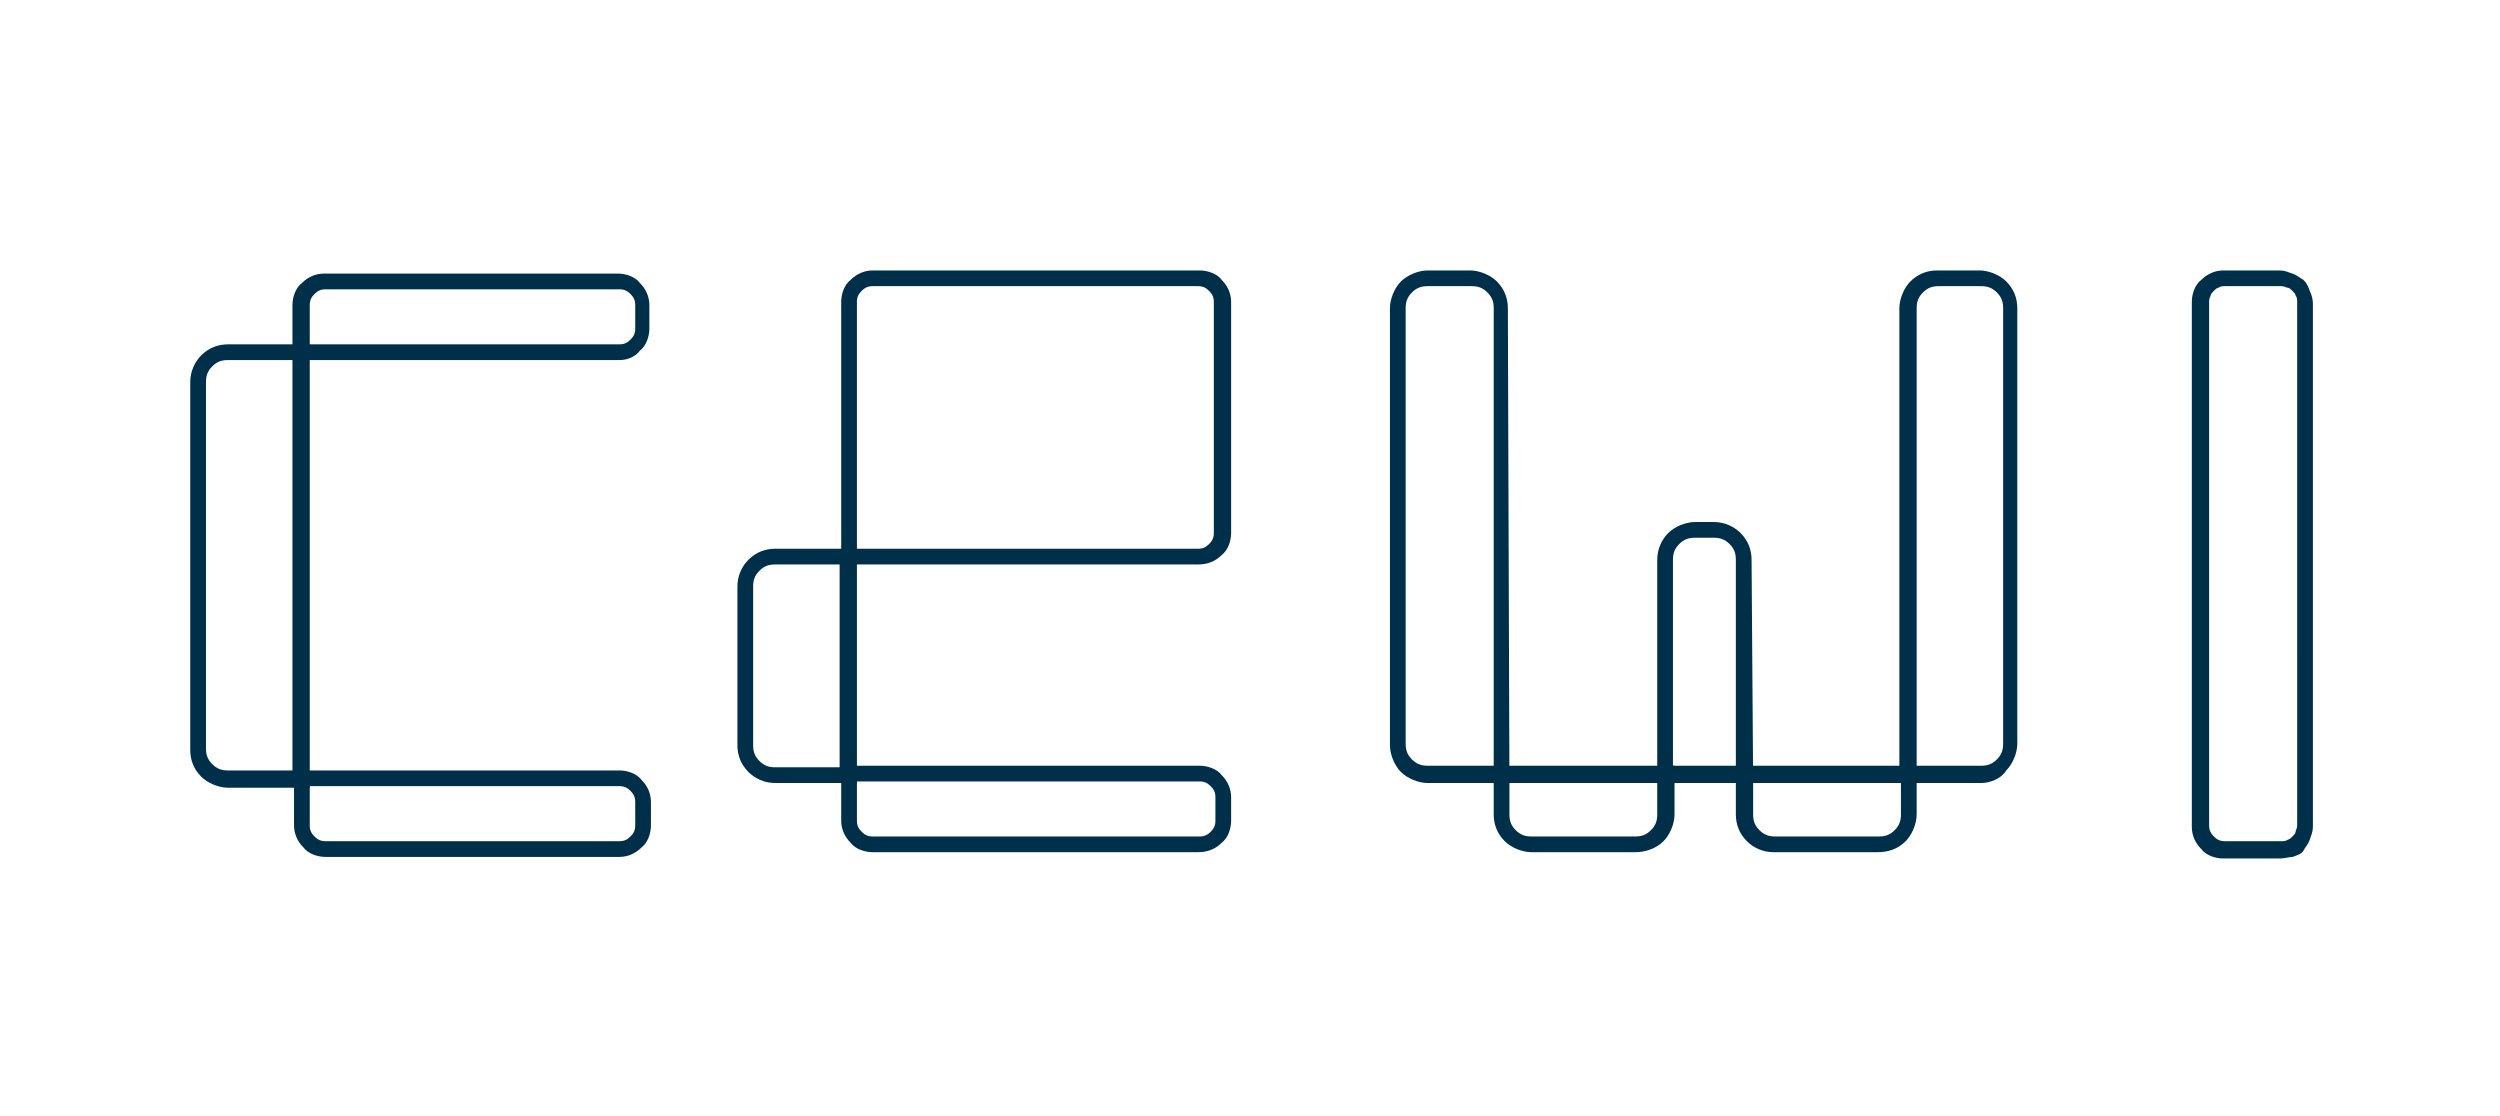
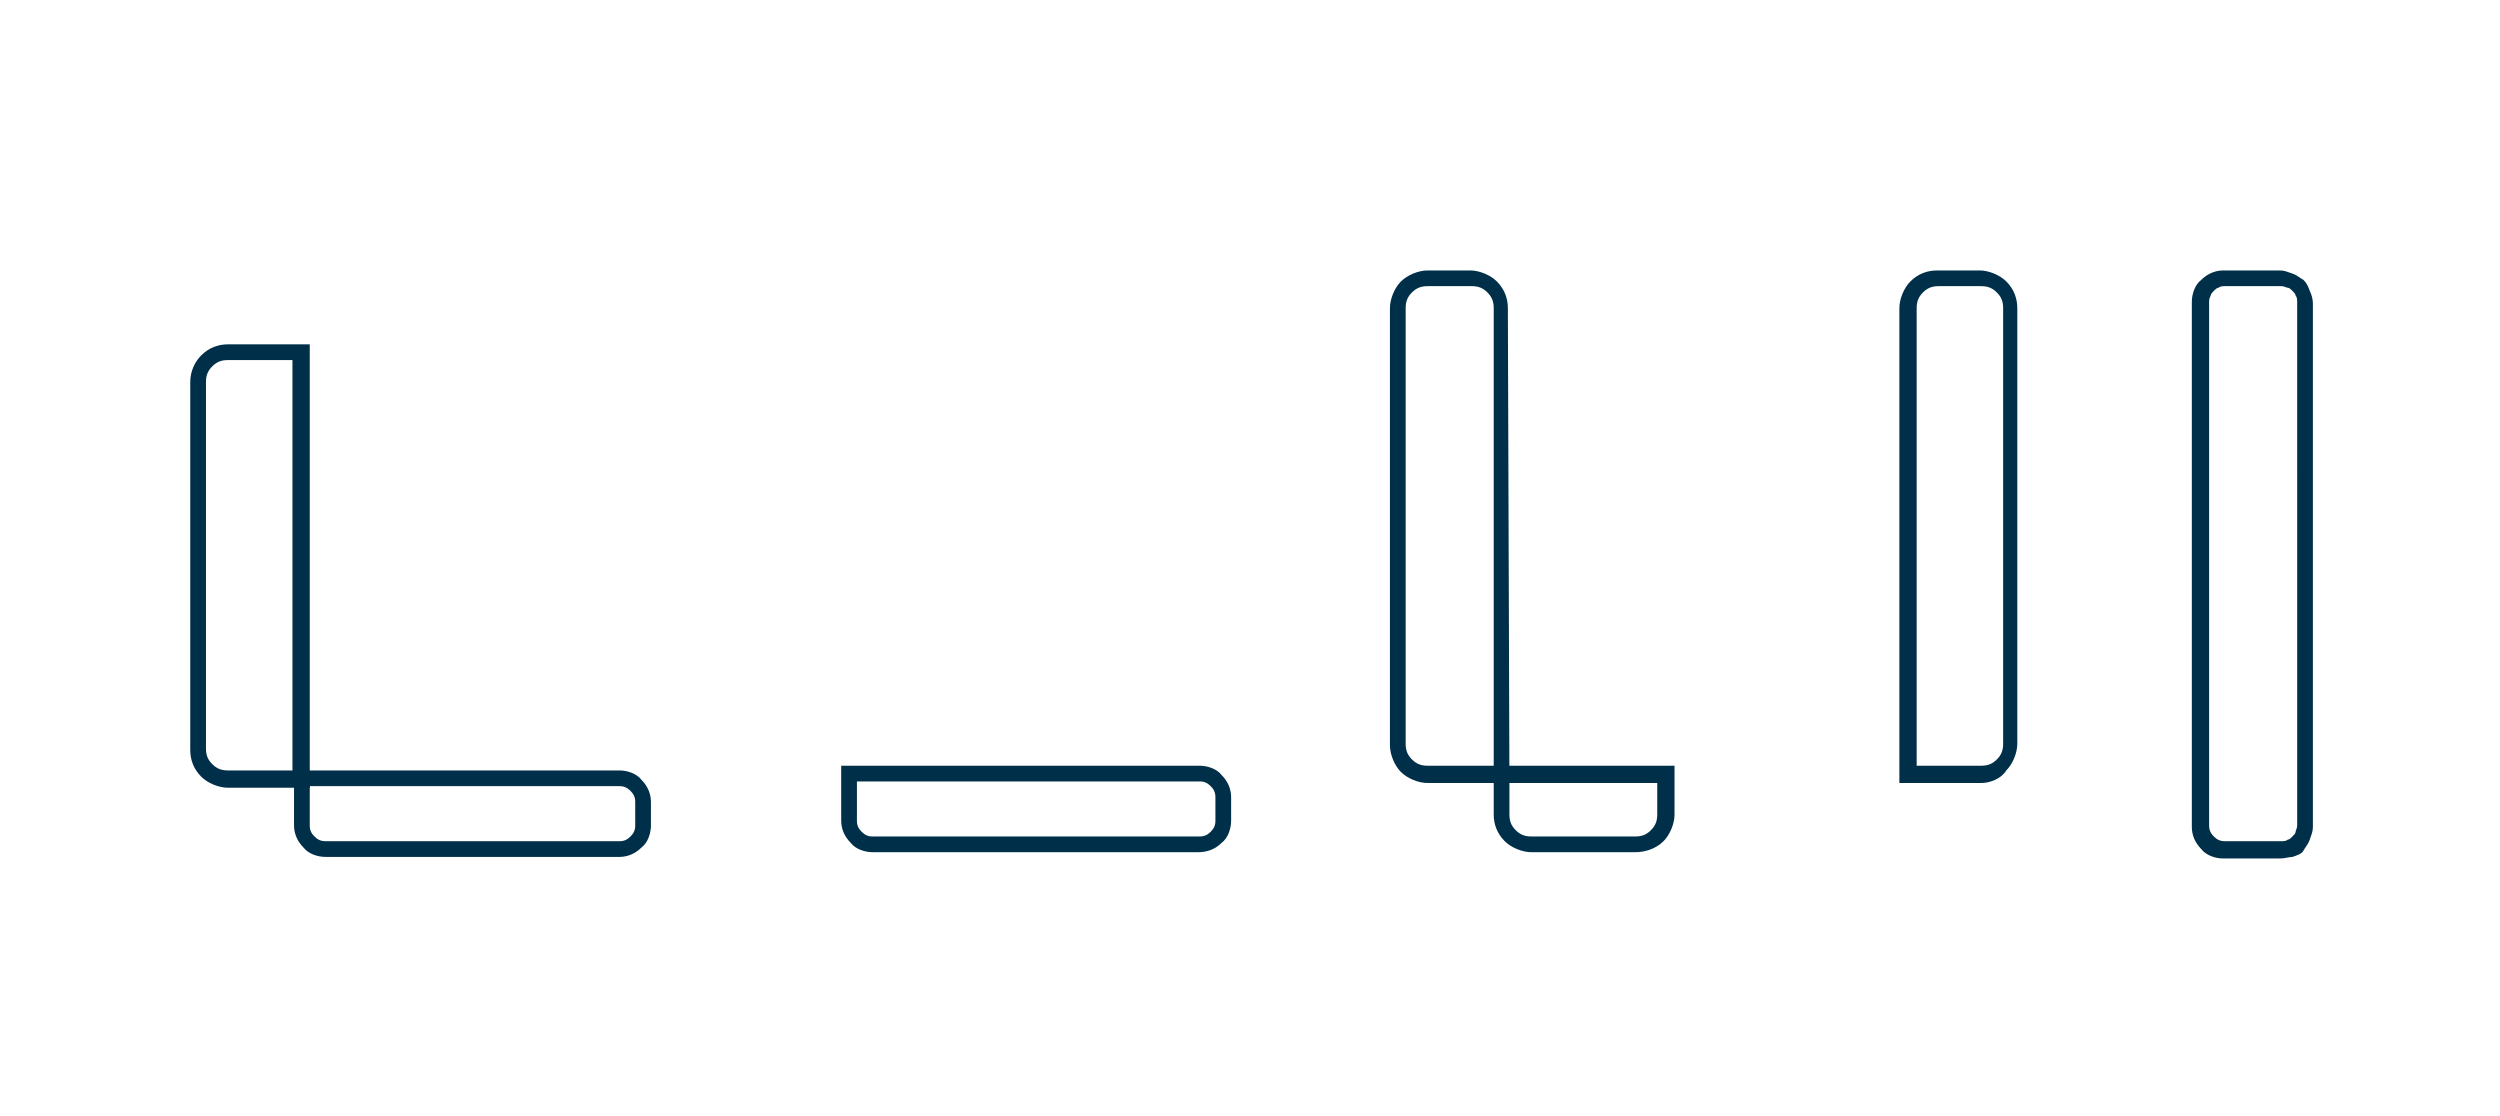
<svg xmlns="http://www.w3.org/2000/svg" version="1.1" id="Ebene_1" x="0px" y="0px" viewBox="0 0 159 71" style="enable-background:new 0 0 159 71;" xml:space="preserve">
  <style type="text/css">
	.st0{fill:#003049;}
</style>
-   <path class="st0" d="M76.2,35.9H53.5V19.2c0-0.5,0.2-1.1,0.6-1.4c0.4-0.4,0.9-0.6,1.4-0.6h20.8c0.5,0,1.1,0.2,1.4,0.6  c0.4,0.4,0.6,0.9,0.6,1.4v14.7c0,0.5-0.2,1.1-0.6,1.4C77.3,35.7,76.8,35.9,76.2,35.9z M54.5,34.9h21.7c0.3,0,0.5-0.1,0.7-0.3  s0.3-0.4,0.3-0.7V19.2c0-0.3-0.1-0.5-0.3-0.7c-0.2-0.2-0.4-0.3-0.7-0.3H55.5c-0.3,0-0.5,0.1-0.7,0.3c-0.2,0.2-0.3,0.4-0.3,0.7  L54.5,34.9z" />
  <path class="st0" d="M76.2,54.2H55.5c-0.5,0-1.1-0.2-1.4-0.6c-0.4-0.4-0.6-0.9-0.6-1.4v-3.5h22.8c0.5,0,1.1,0.2,1.4,0.6  c0.4,0.4,0.6,0.9,0.6,1.4v1.5c0,0.5-0.2,1.1-0.6,1.4C77.3,54,76.8,54.2,76.2,54.2z M54.5,49.8v2.4c0,0.3,0.1,0.5,0.3,0.7  c0.2,0.2,0.4,0.3,0.7,0.3h20.8c0.3,0,0.5-0.1,0.7-0.3s0.3-0.4,0.3-0.7v-1.5c0-0.3-0.1-0.5-0.3-0.7s-0.4-0.3-0.7-0.3H54.5z" />
  <path class="st0" d="M145,54.6h-3.6c-0.5,0-1.1-0.2-1.4-0.6c-0.4-0.4-0.6-0.9-0.6-1.4V19.2c0-0.5,0.2-1.1,0.6-1.4  c0.4-0.4,0.9-0.6,1.4-0.6h3.6c0.3,0,0.5,0.1,0.8,0.2s0.5,0.3,0.7,0.4c0.2,0.2,0.3,0.4,0.4,0.7c0.1,0.2,0.2,0.5,0.2,0.8v33.3  c0,0.3-0.1,0.5-0.2,0.8s-0.3,0.5-0.4,0.7s-0.4,0.3-0.7,0.4C145.6,54.5,145.3,54.6,145,54.6L145,54.6z M140.5,19.2v33.3  c0,0.3,0.1,0.5,0.3,0.7c0.2,0.2,0.4,0.3,0.7,0.3h3.6c0.1,0,0.3,0,0.4-0.1c0.1,0,0.2-0.1,0.3-0.2c0.1-0.1,0.2-0.2,0.2-0.3  c0-0.1,0.1-0.2,0.1-0.4V19.2c0-0.1,0-0.3-0.1-0.4c0-0.1-0.1-0.2-0.2-0.3c-0.1-0.1-0.2-0.2-0.3-0.2s-0.2-0.1-0.4-0.1h-3.6  c-0.1,0-0.3,0-0.4,0.1c-0.1,0-0.2,0.1-0.3,0.2c-0.1,0.1-0.2,0.2-0.2,0.3C140.5,19,140.5,19.1,140.5,19.2L140.5,19.2z" />
-   <path class="st0" d="M54.5,49.8h-5.2c-0.7,0-1.3-0.3-1.7-0.7c-0.5-0.5-0.7-1.1-0.7-1.7V37.3c0-0.7,0.3-1.3,0.7-1.7  c0.5-0.5,1.1-0.7,1.7-0.7h5.2V49.8z M49.3,35.9c-0.4,0-0.7,0.1-1,0.4c-0.3,0.3-0.4,0.6-0.4,1v10.1c0,0.4,0.1,0.7,0.4,1  c0.3,0.3,0.6,0.4,1,0.4h4.1V35.9H49.3z" />
-   <path class="st0" d="M111.5,49.8h-6.1V35.6c0-0.7,0.3-1.3,0.7-1.7s1.1-0.7,1.7-0.7h1.2c0.7,0,1.3,0.3,1.7,0.7  c0.5,0.5,0.7,1.1,0.7,1.7L111.5,49.8z M106.4,48.7h4V35.6c0-0.4-0.1-0.7-0.4-1c-0.3-0.3-0.6-0.4-1-0.4h-1.2c-0.4,0-0.7,0.1-1,0.4  s-0.4,0.6-0.4,1L106.4,48.7z" />
  <path class="st0" d="M104,54.2h-6.6c-0.6,0-1.3-0.3-1.7-0.7C95.2,53,95,52.4,95,51.8v-3.1h11.5v3.1c0,0.6-0.3,1.3-0.7,1.7  C105.3,54,104.6,54.2,104,54.2L104,54.2z M96,49.8v2c0,0.4,0.1,0.7,0.4,1c0.3,0.3,0.6,0.4,1,0.4h6.6c0.4,0,0.7-0.1,1-0.4  c0.3-0.3,0.4-0.6,0.4-1v-2H96z" />
-   <path class="st0" d="M119.4,54.2h-6.6c-0.7,0-1.3-0.3-1.7-0.7c-0.5-0.5-0.7-1.1-0.7-1.7v-3.1h11.5v3.1c0,0.6-0.3,1.3-0.7,1.7  C120.7,54,120.1,54.2,119.4,54.2L119.4,54.2z M111.5,49.8v2c0,0.4,0.1,0.7,0.4,1c0.3,0.3,0.6,0.4,1,0.4h6.6c0.4,0,0.7-0.1,1-0.4  c0.3-0.3,0.4-0.6,0.4-1v-2H111.5z" />
  <path class="st0" d="M96,49.8h-5.2c-0.6,0-1.3-0.3-1.7-0.7s-0.7-1.1-0.7-1.7V19.6c0-0.6,0.3-1.3,0.7-1.7s1.1-0.7,1.7-0.7h2.7  c0.6,0,1.3,0.3,1.7,0.7c0.5,0.5,0.7,1.1,0.7,1.7L96,49.8z M90.8,18.2c-0.4,0-0.7,0.1-1,0.4c-0.3,0.3-0.4,0.6-0.4,1v27.7  c0,0.4,0.1,0.7,0.4,1c0.3,0.3,0.6,0.4,1,0.4H95V19.6c0-0.4-0.1-0.7-0.4-1c-0.3-0.3-0.6-0.4-1-0.4H90.8z" />
  <path class="st0" d="M126,49.8h-5.2V19.6c0-0.6,0.3-1.3,0.7-1.7c0.5-0.5,1.1-0.7,1.7-0.7h2.7c0.6,0,1.3,0.3,1.7,0.7  c0.5,0.5,0.7,1.1,0.7,1.7v27.7c0,0.6-0.3,1.3-0.7,1.7C127.3,49.5,126.6,49.8,126,49.8L126,49.8z M121.9,48.7h4.1  c0.4,0,0.7-0.1,1-0.4c0.3-0.3,0.4-0.6,0.4-1V19.6c0-0.4-0.1-0.7-0.4-1c-0.3-0.3-0.6-0.4-1-0.4h-2.7c-0.4,0-0.7,0.1-1,0.4  c-0.3,0.3-0.4,0.6-0.4,1L121.9,48.7z" />
  <path class="st0" d="M39.4,54.5H20.7c-0.5,0-1.1-0.2-1.4-0.6c-0.4-0.4-0.6-0.9-0.6-1.4V49h20.7c0.5,0,1.1,0.2,1.4,0.6  c0.4,0.4,0.6,0.9,0.6,1.4v1.5c0,0.5-0.2,1.1-0.6,1.4C40.4,54.3,39.9,54.5,39.4,54.5L39.4,54.5z M19.7,50.1v2.4  c0,0.3,0.1,0.5,0.3,0.7c0.2,0.2,0.4,0.3,0.7,0.3h18.7c0.3,0,0.5-0.1,0.7-0.3c0.2-0.2,0.3-0.4,0.3-0.7V51c0-0.3-0.1-0.5-0.3-0.7  c-0.2-0.2-0.4-0.3-0.7-0.3H19.7z" />
-   <path class="st0" d="M39.4,22.9H18.6v-3.5c0-0.5,0.2-1.1,0.6-1.4c0.4-0.4,0.9-0.6,1.4-0.6h18.7c0.5,0,1.1,0.2,1.4,0.6  c0.4,0.4,0.6,0.9,0.6,1.4v1.5c0,0.5-0.2,1.1-0.6,1.4C40.4,22.7,39.9,22.9,39.4,22.9L39.4,22.9z M19.7,21.9h19.7  c0.3,0,0.5-0.1,0.7-0.3c0.2-0.2,0.3-0.4,0.3-0.7v-1.5c0-0.3-0.1-0.5-0.3-0.7c-0.2-0.2-0.4-0.3-0.7-0.3H20.7c-0.3,0-0.5,0.1-0.7,0.3  s-0.3,0.4-0.3,0.7L19.7,21.9z" />
  <path class="st0" d="M19.7,50.1h-5.2c-0.6,0-1.3-0.3-1.7-0.7c-0.5-0.5-0.7-1.1-0.7-1.7V24.3c0-0.7,0.3-1.3,0.7-1.7  c0.5-0.5,1.1-0.7,1.7-0.7h5.2V50.1z M14.5,22.9c-0.4,0-0.7,0.1-1,0.4c-0.3,0.3-0.4,0.6-0.4,1v23.3c0,0.4,0.1,0.7,0.4,1  c0.3,0.3,0.6,0.4,1,0.4h4.1V22.9H14.5z" />
</svg>